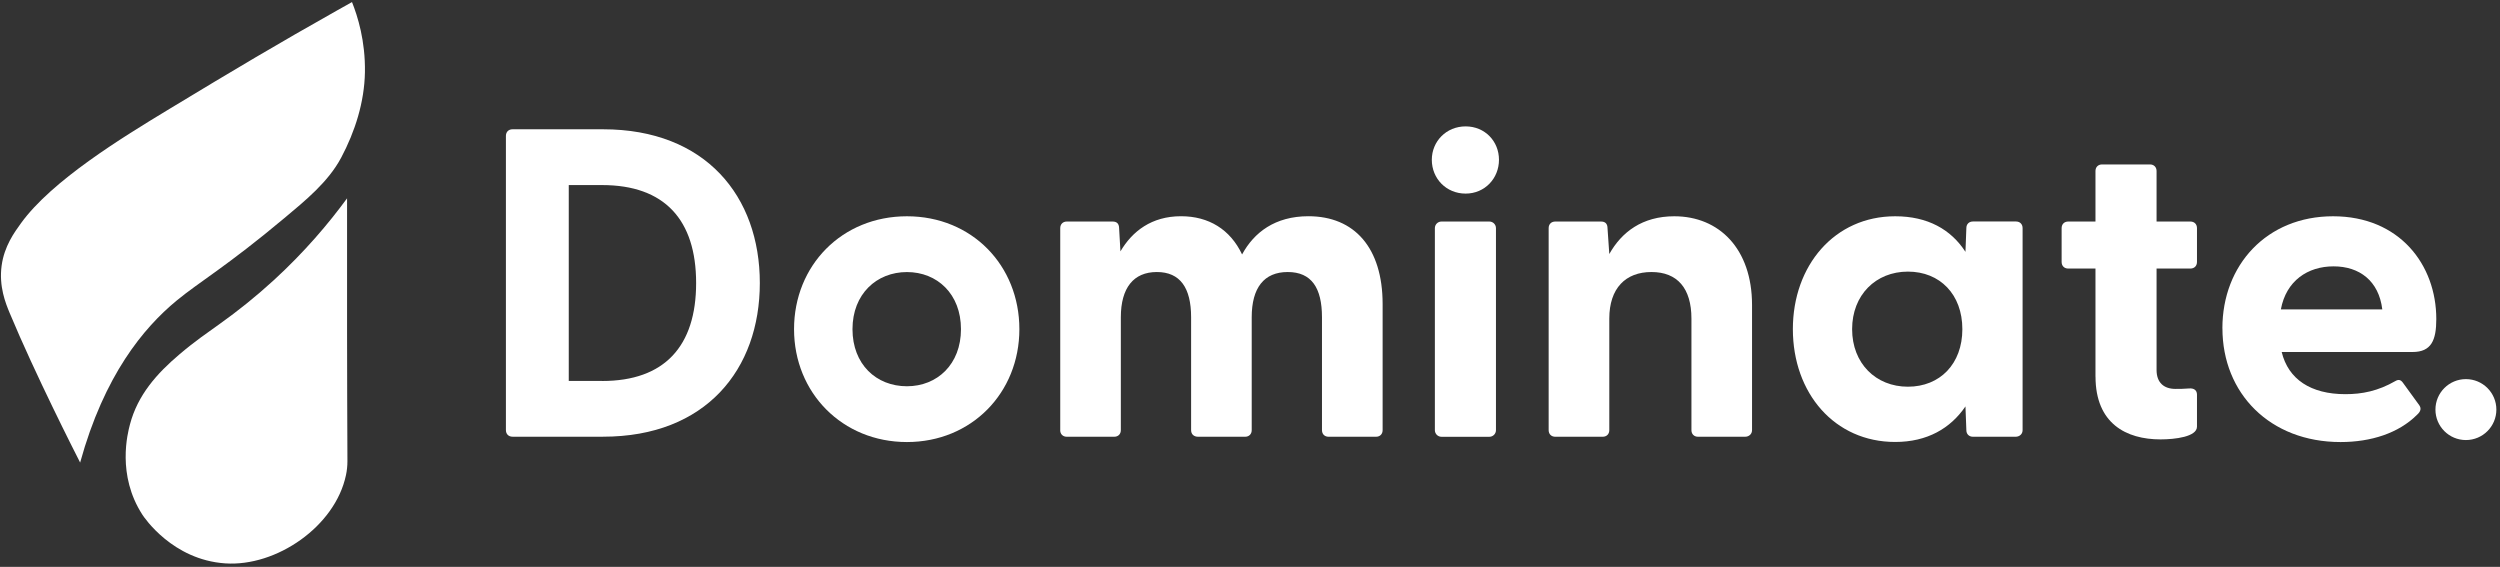
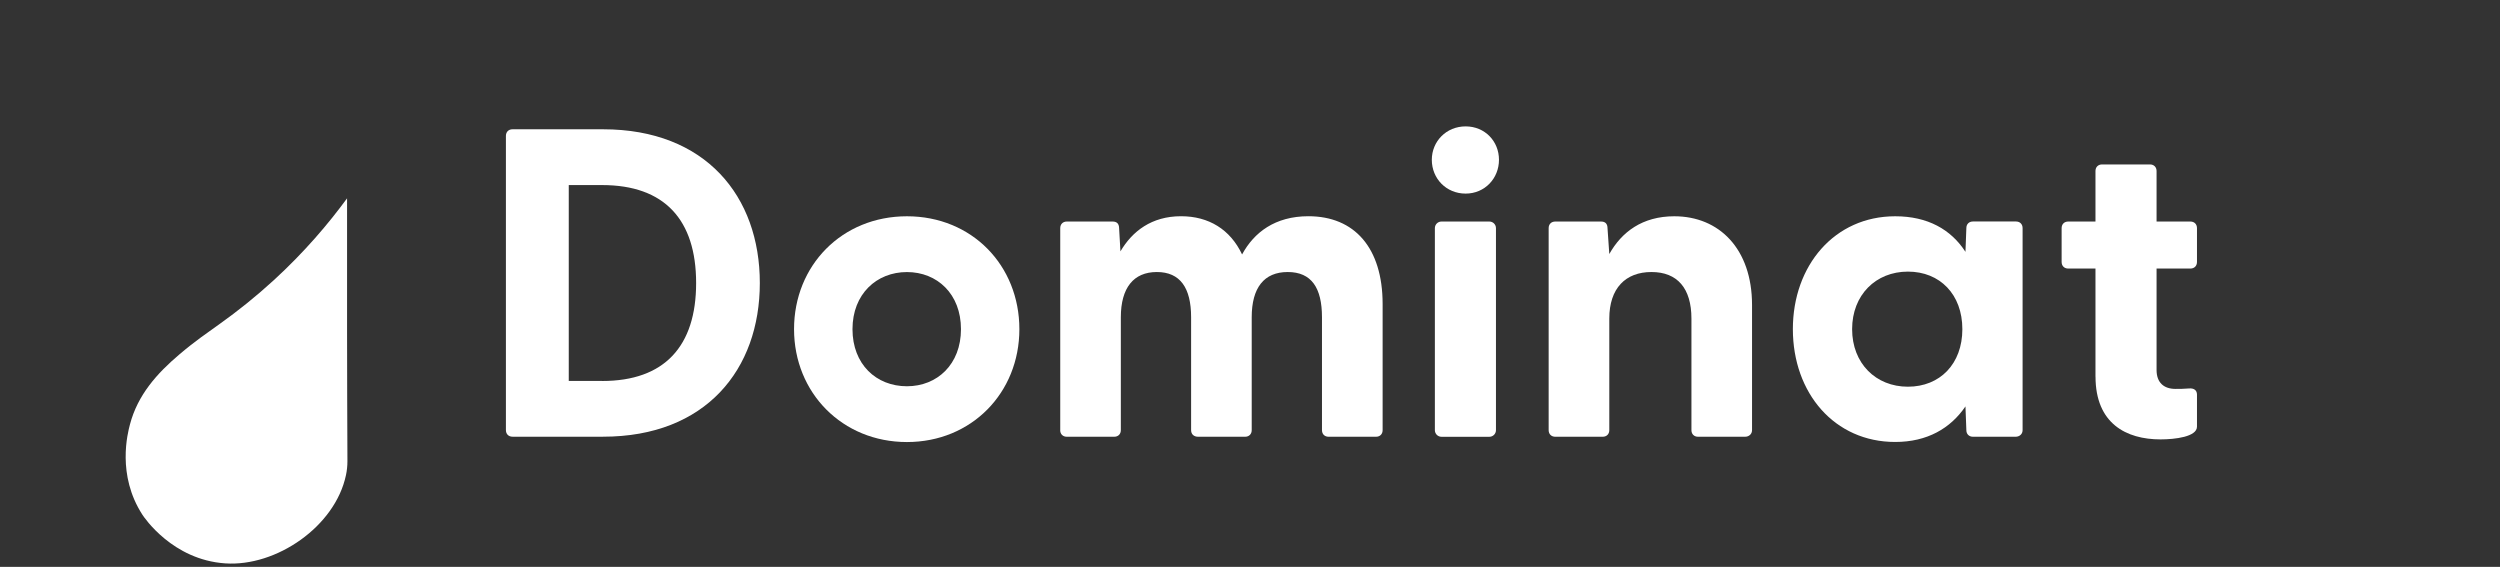
<svg xmlns="http://www.w3.org/2000/svg" width="613" height="139" viewBox="0 0 613 139" fill="none">
  <rect x="0" y="0" width="613" height="139" fill="#333333" stroke="none" />
-   <path d="M86.31 0.51C87.7 3.99 89.61 10.03 89.48 17.72C89.36 25 87.06 32.27 83.65 38.67C80.47 44.64 74.86 49.18 69.76 53.45C55.55 65.35 48.91 69.08 43.28 73.73C35.24 80.37 25.57 91.94 19.65 113.42C18.37 110.92 8.61 91.71 2.36 76.72C1.37 74.33 -0.29 70.23 0.4 65.13C1.04 60.38 3.52 56.98 5.14 54.74C12.7 44.29 29.81 33.81 41.56 26.7C57.27 17.19 68.29 10.64 82.58 2.6C84.15 1.72 85.44 0.99 86.31 0.51Z" fill="white" />
  <path d="M84.83 116.51C82.19 129.07 67.77 139 55.21 138.14C42.33 137.26 35.38 126.93 34.91 126.2C28.6 116.45 31.31 106.17 31.87 104.05C33.77 96.85 38.45 91.59 44 86.89C48.09 83.42 50.59 81.81 54.14 79.23C58.24 76.3 62.62 72.83 67.08 68.75C74.67 61.8 80.57 54.82 85.1 48.63C85.1 51.24 85.1 53.84 85.1 56.45C85.1 59.21 85.1 61.97 85.1 64.73C85.1 70.25 85.1 75.77 85.1 81.29C85.1 91.89 85.15 102.49 85.19 113.08C85.19 114.24 85.07 115.39 84.83 116.52V116.51Z" fill="white" />
  <path d="M124.05 105.48V33.32C124.05 32.35 124.7 31.7 125.67 31.7H147.86C173.06 31.7 186.31 48.18 186.31 69.39C186.31 90.6 173.06 107.08 147.86 107.08H125.67C124.7 107.08 124.05 106.43 124.05 105.46V105.48ZM147.64 93.42C162.93 93.42 170.69 84.91 170.69 69.4C170.69 53.89 162.94 45.38 147.64 45.38H139.46V93.41H147.64V93.42Z" fill="white" />
  <path d="M194.7 80.71C194.7 65.09 206.44 53.03 222.38 53.03C238.32 53.03 249.95 65.09 249.95 80.71C249.95 96.33 238.21 108.39 222.38 108.39C206.55 108.39 194.7 96.33 194.7 80.71ZM222.38 94.71C229.81 94.71 235.63 89.33 235.63 80.71C235.63 72.09 229.81 66.71 222.38 66.71C214.95 66.71 209.03 72.09 209.03 80.71C209.03 89.33 214.85 94.71 222.38 94.71Z" fill="white" />
  <path d="M259.97 105.48V55.94C259.97 54.97 260.62 54.32 261.59 54.32H272.79C273.76 54.32 274.41 54.75 274.41 56.04L274.73 61.64C277.64 56.69 282.38 53.02 289.59 53.02C296.38 53.02 301.65 56.25 304.56 62.39C307.47 57 312.64 53.02 320.82 53.02C332.13 53.02 339.02 60.77 339.02 74.56V105.47C339.02 106.44 338.37 107.09 337.4 107.09H325.77C324.8 107.09 324.15 106.44 324.15 105.47V77.79C324.15 70.57 321.57 66.7 315.75 66.7C309.93 66.7 306.92 70.58 306.92 77.79V105.47C306.92 106.44 306.27 107.09 305.3 107.09H293.78C292.7 107.09 292.06 106.44 292.06 105.47V77.79C292.06 70.57 289.37 66.7 283.66 66.7C277.95 66.7 274.83 70.58 274.83 77.79V105.47C274.83 106.44 274.18 107.09 273.21 107.09H261.58C260.61 107.09 259.96 106.44 259.96 105.47L259.97 105.48Z" fill="white" />
  <path d="M351.08 39.18C351.08 34.66 354.63 30.99 359.37 30.99C364.11 30.99 367.55 34.65 367.55 39.18C367.55 43.71 364.1 47.47 359.37 47.47C354.64 47.47 351.08 43.81 351.08 39.18Z" fill="white" />
  <path d="M353.45 54.32H365.19C366.08 54.32 366.81 55.04 366.81 55.94V105.48C366.81 106.37 366.09 107.1 365.19 107.1H353.45C352.56 107.1 351.83 106.38 351.83 105.48V55.94C351.83 55.05 352.55 54.32 353.45 54.32Z" fill="white" />
  <path d="M379.73 105.48V55.94C379.73 54.97 380.38 54.32 381.35 54.32H392.55C393.52 54.32 394.17 54.75 394.17 56.04L394.6 62.29C397.62 56.91 402.68 53.03 410.54 53.03C421.53 53.03 429.6 61 429.6 74.78V105.47C429.6 106.44 428.85 107.09 427.88 107.09H416.36C415.39 107.09 414.74 106.44 414.74 105.47V78.12C414.74 70.69 411.29 66.7 404.94 66.7C398.59 66.7 394.6 70.68 394.6 78.12V105.47C394.6 106.44 393.95 107.09 392.98 107.09H381.35C380.38 107.09 379.73 106.44 379.73 105.47V105.48Z" fill="white" />
  <path d="M439.61 80.71C439.61 65.09 449.84 53.03 464.7 53.03C472.67 53.03 478.38 56.26 481.93 61.75L482.15 55.93C482.15 54.96 482.8 54.31 483.77 54.31H494.32C495.29 54.31 495.94 54.96 495.94 55.93V105.47C495.94 106.44 495.19 107.09 494.22 107.09H483.77C482.8 107.09 482.15 106.44 482.15 105.47L481.93 99.65C478.27 105.03 472.56 108.37 464.7 108.37C449.84 108.37 439.61 96.42 439.61 80.69V80.71ZM467.82 94.82C475.68 94.82 481.17 89.22 481.17 80.71C481.17 72.2 475.68 66.6 467.82 66.6C459.96 66.6 454.14 72.31 454.14 80.71C454.14 89.11 459.96 94.82 467.82 94.82Z" fill="white" />
  <path d="M513.81 92.34V65.85H507.13C506.16 65.85 505.51 65.2 505.51 64.23V55.94C505.51 54.97 506.16 54.32 507.13 54.32H513.81V41.94C513.81 40.97 514.46 40.32 515.43 40.32H527.17C528.14 40.32 528.79 40.97 528.79 41.94V54.32H537.08C538.05 54.32 538.7 54.97 538.7 55.94V64.23C538.7 65.2 538.05 65.85 537.08 65.85H528.79V90.73C528.79 93.85 530.62 95.36 533.42 95.36C534.39 95.36 535.47 95.36 536.76 95.25C537.94 95.14 538.7 95.68 538.7 96.76V104.62C538.7 107.1 533.32 107.74 529.76 107.74C521.36 107.74 513.82 103.86 513.82 92.34H513.81Z" fill="white" />
-   <path d="M544.93 80.49C544.93 64.98 555.81 53.03 572.07 53.03C588.33 53.03 597.38 64.88 597.38 78.23C597.38 83.4 596.19 86.31 591.56 86.31H559.47C561.09 92.99 566.58 96.65 575.09 96.65C579.18 96.65 583.06 95.9 587.37 93.42C588.12 92.99 588.66 93.1 589.2 93.85L593.19 99.34C593.73 100.09 593.62 100.85 592.65 101.71C588.13 106.23 581.34 108.39 573.91 108.39C556.57 108.39 544.94 96.44 544.94 80.5L544.93 80.49ZM584.14 75.86C583.28 68.86 578.54 65.31 572.19 65.31C565.84 65.31 560.56 68.86 559.27 75.86H584.15H584.14Z" fill="white" />
-   <path d="M604.64 107.9C608.766 107.9 612.11 104.556 612.11 100.43C612.11 96.304 608.766 92.96 604.64 92.96C600.514 92.96 597.17 96.304 597.17 100.43C597.17 104.556 600.514 107.9 604.64 107.9Z" fill="white" />
</svg>